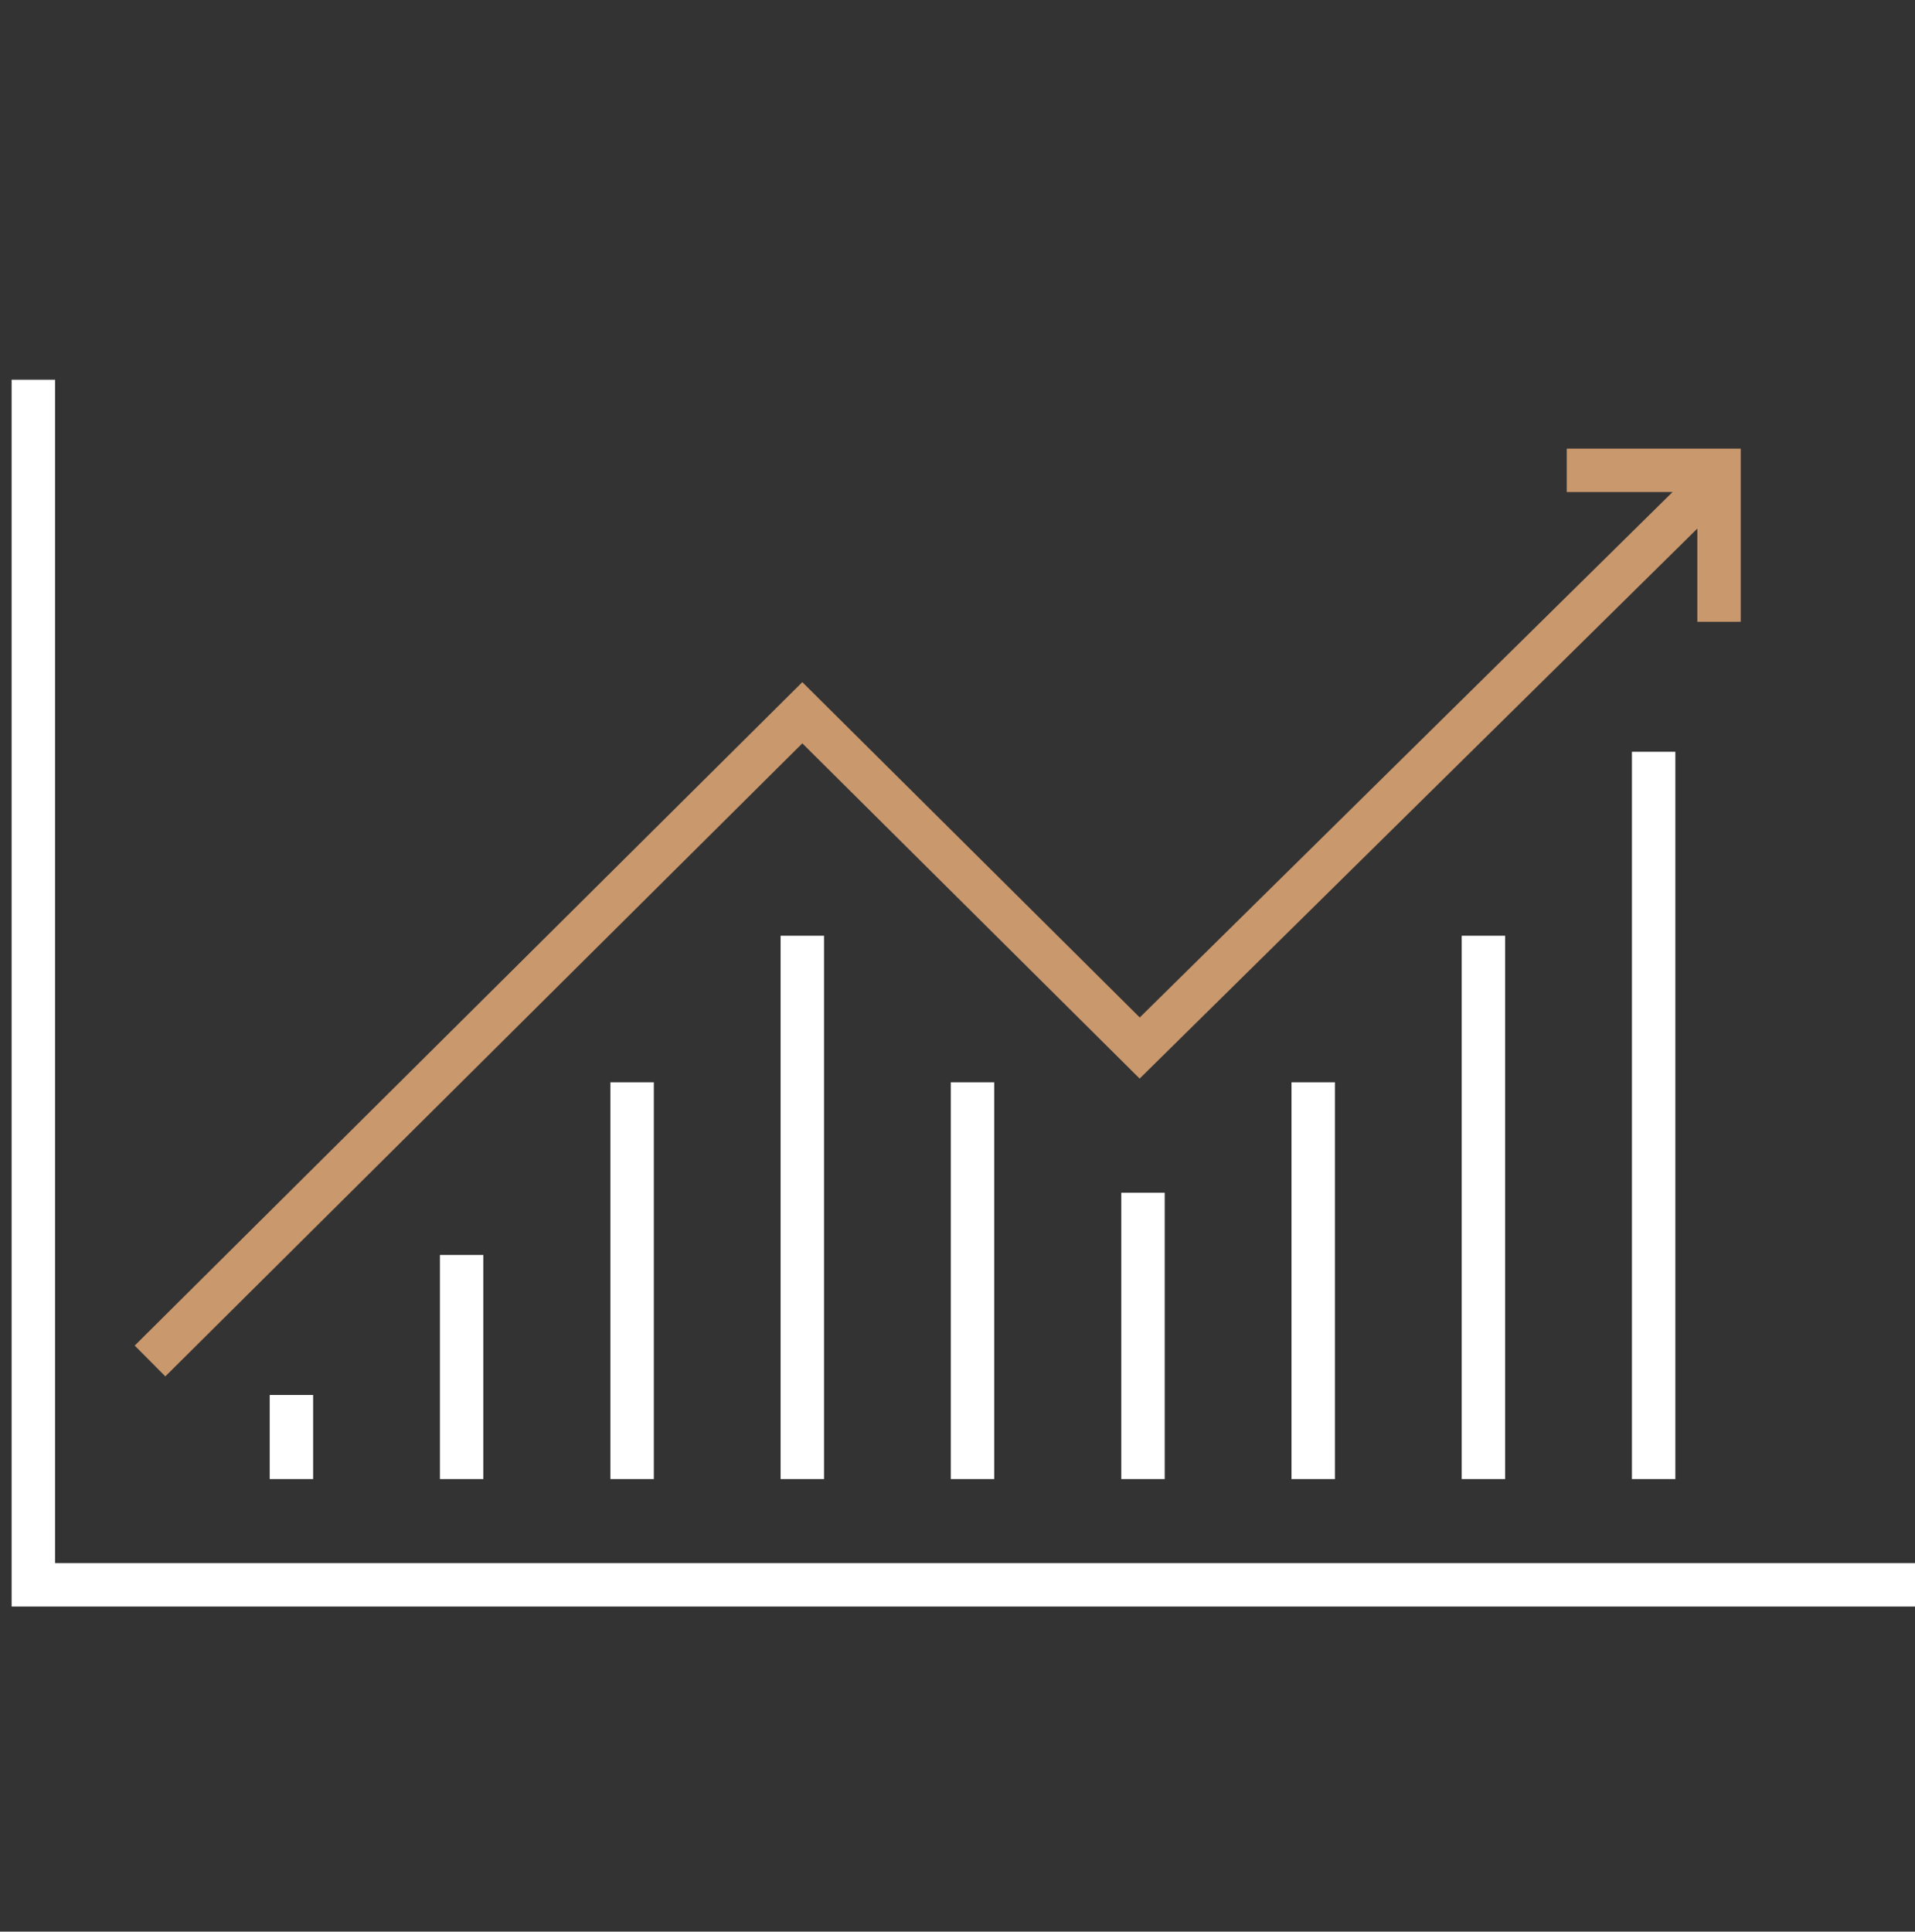
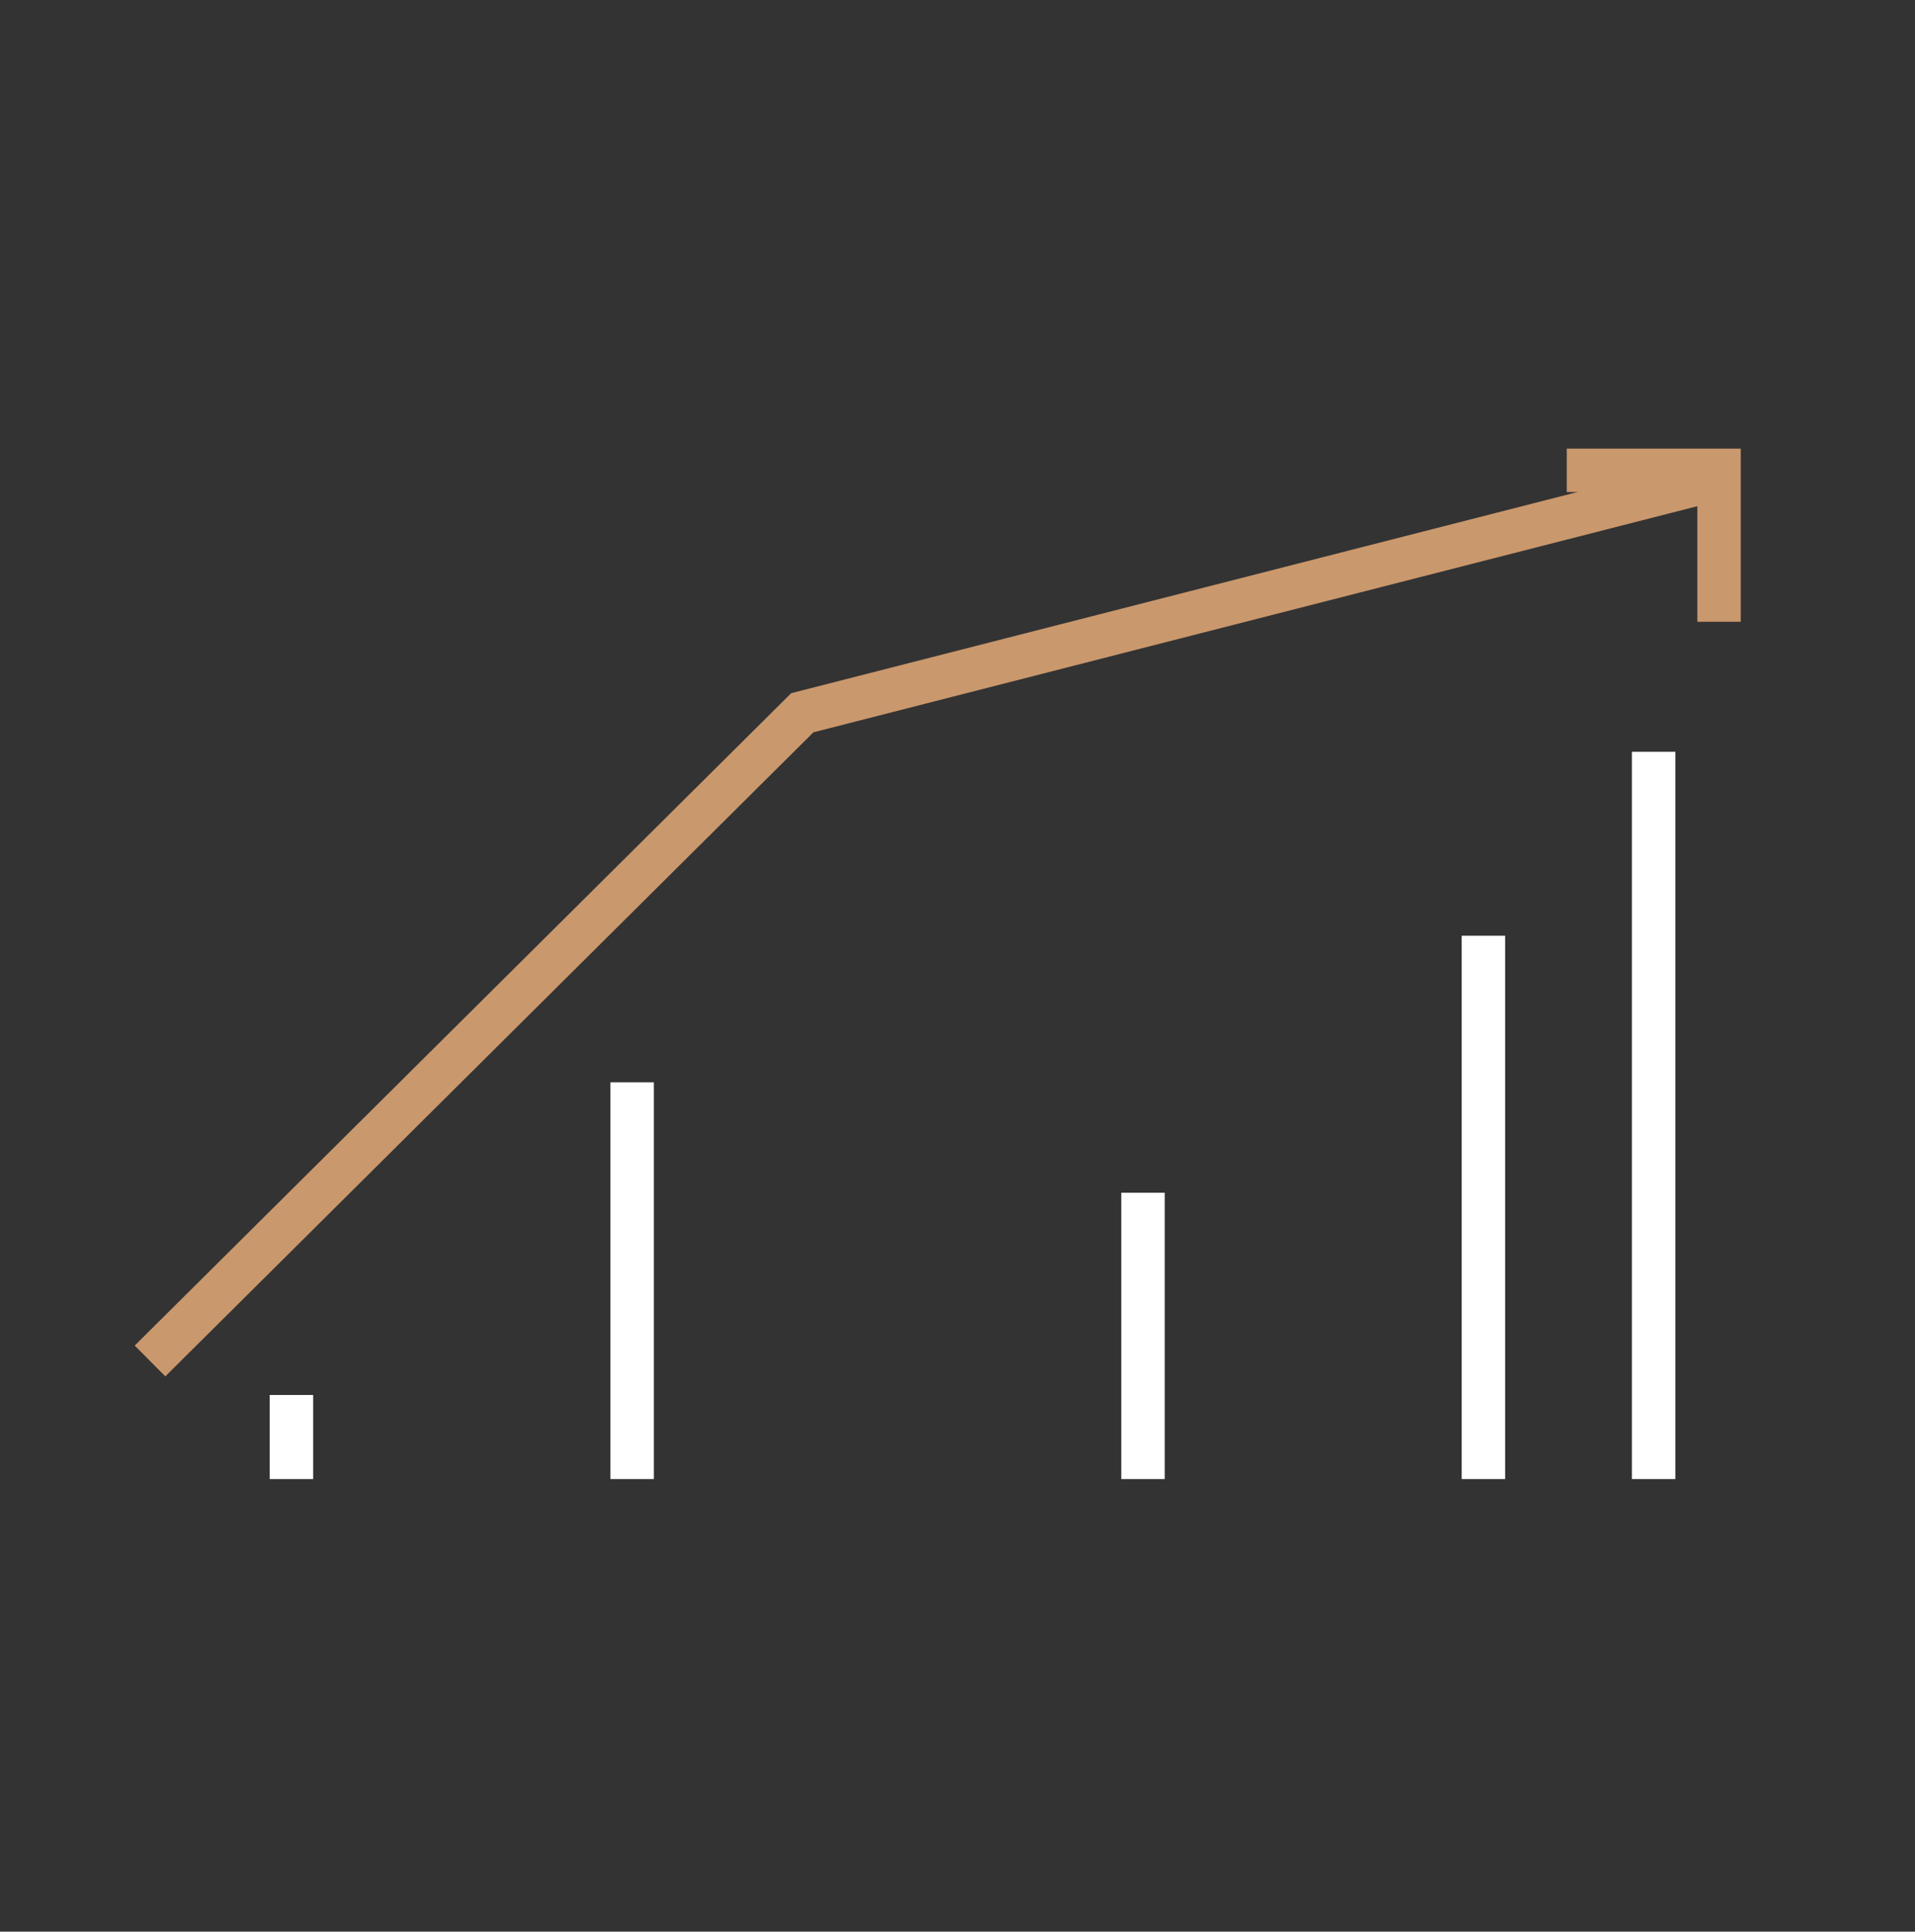
<svg xmlns="http://www.w3.org/2000/svg" width="116" height="117" viewBox="0 0 116 117" fill="none">
  <rect x="0" y="0" width="116" height="117" fill="#333333" stroke="none" />
  <g id="Isolation_Mode" clip-path="url(#clip0_43_494)">
    <g id="11">
-       <path id="Vector" d="M116 95.993H2.02V23" stroke="white" stroke-width="2.63" stroke-miterlimit="10" />
      <path id="Vector_2" d="M104.13 36.346V28.488H96.221" stroke="#CA986D" stroke-width="2.63" stroke-miterlimit="10" stroke-linecap="square" />
-       <path id="Vector_3" d="M9.087 82.434L48.6 43.171L69.037 63.479L104 29" stroke="#CA986D" stroke-width="2.63" stroke-miterlimit="10" />
+       <path id="Vector_3" d="M9.087 82.434L48.6 43.171L104 29" stroke="#CA986D" stroke-width="2.63" stroke-miterlimit="10" />
      <path id="Vector_4" d="M17.653 85.809V88.272" stroke="white" stroke-width="2.63" stroke-miterlimit="10" stroke-linecap="square" />
-       <path id="Vector_5" d="M27.964 77.327V88.272" stroke="white" stroke-width="2.63" stroke-miterlimit="10" stroke-linecap="square" />
      <path id="Vector_6" d="M38.29 66.869V88.272" stroke="white" stroke-width="2.63" stroke-miterlimit="10" stroke-linecap="square" />
-       <path id="Vector_7" d="M48.6 57.992V88.272" stroke="white" stroke-width="2.63" stroke-miterlimit="10" stroke-linecap="square" />
-       <path id="Vector_8" d="M58.91 66.869V88.272" stroke="white" stroke-width="2.63" stroke-miterlimit="10" stroke-linecap="square" />
      <path id="Vector_9" d="M69.236 73.557V88.272" stroke="white" stroke-width="2.63" stroke-miterlimit="10" stroke-linecap="square" />
-       <path id="Vector_10" d="M79.547 66.869V88.272" stroke="white" stroke-width="2.63" stroke-miterlimit="10" stroke-linecap="square" />
      <path id="Vector_11" d="M89.857 57.992V88.272" stroke="white" stroke-width="2.63" stroke-miterlimit="10" stroke-linecap="square" />
      <path id="Vector_12" d="M100.168 46.85V88.272" stroke="white" stroke-width="2.63" stroke-miterlimit="10" stroke-linecap="square" />
    </g>
  </g>
  <defs>
    <clipPath id="clip0_43_494">
      <rect width="116" height="117" fill="white" />
    </clipPath>
  </defs>
</svg>